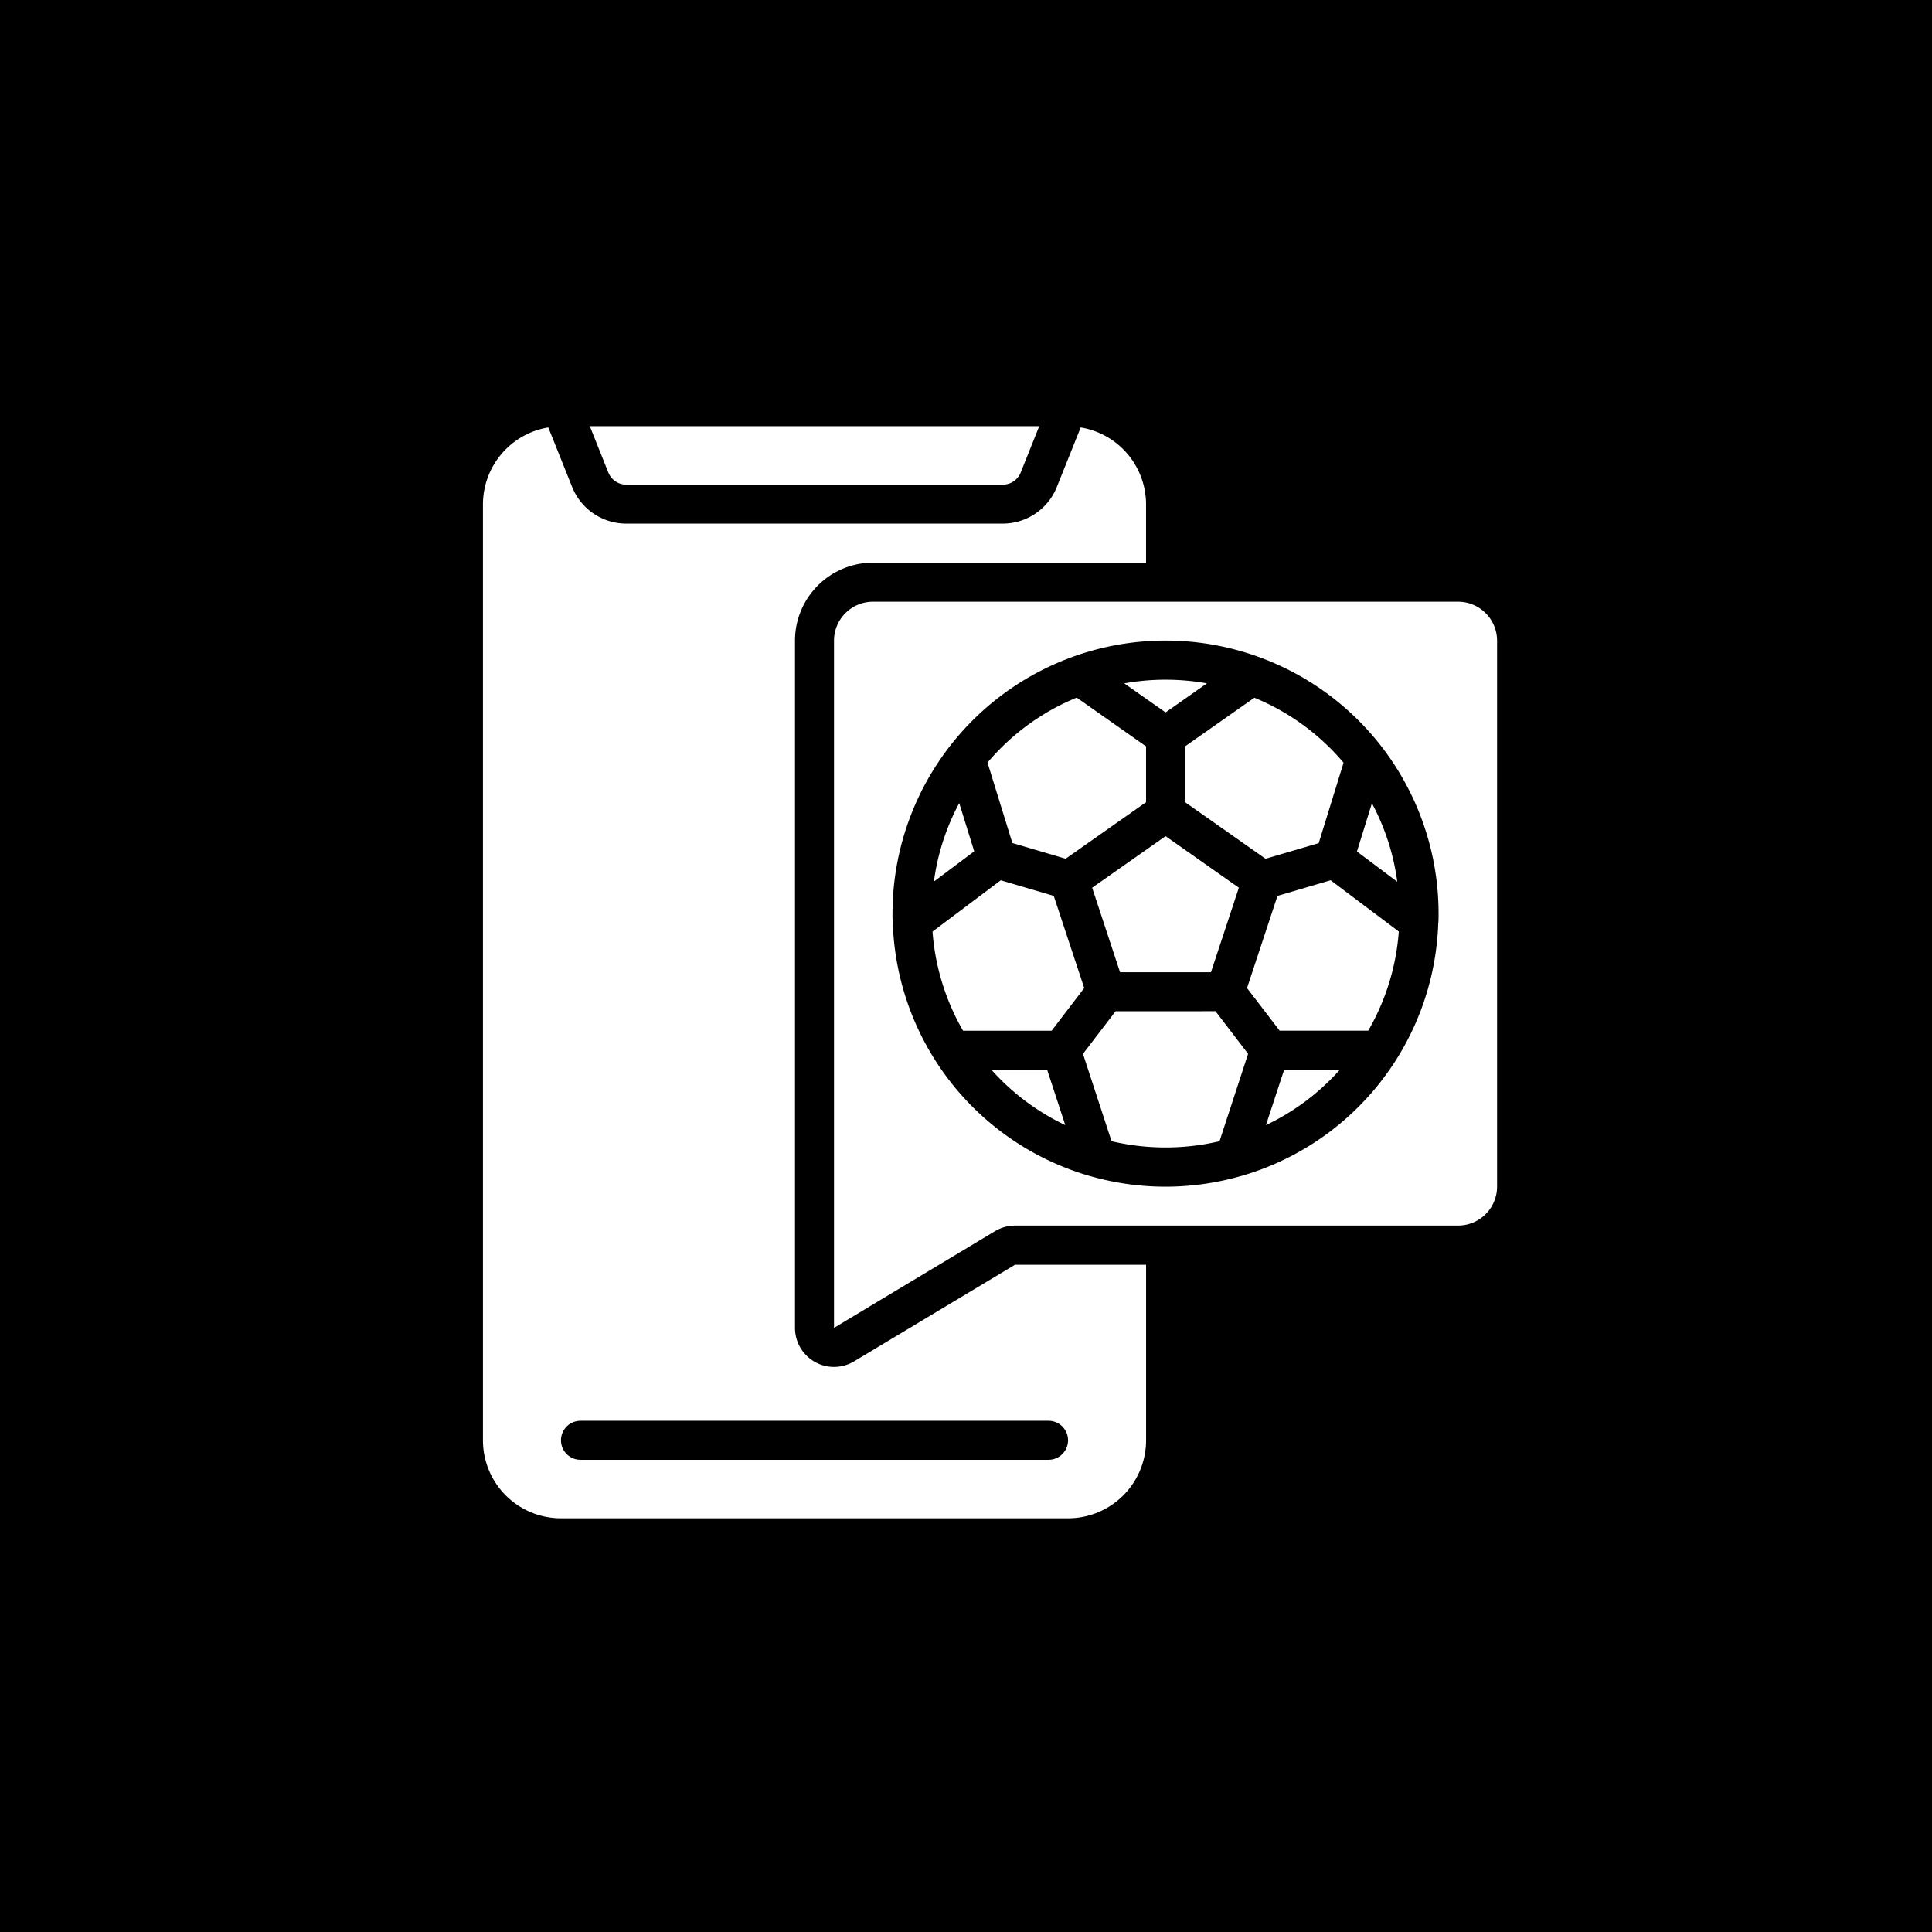
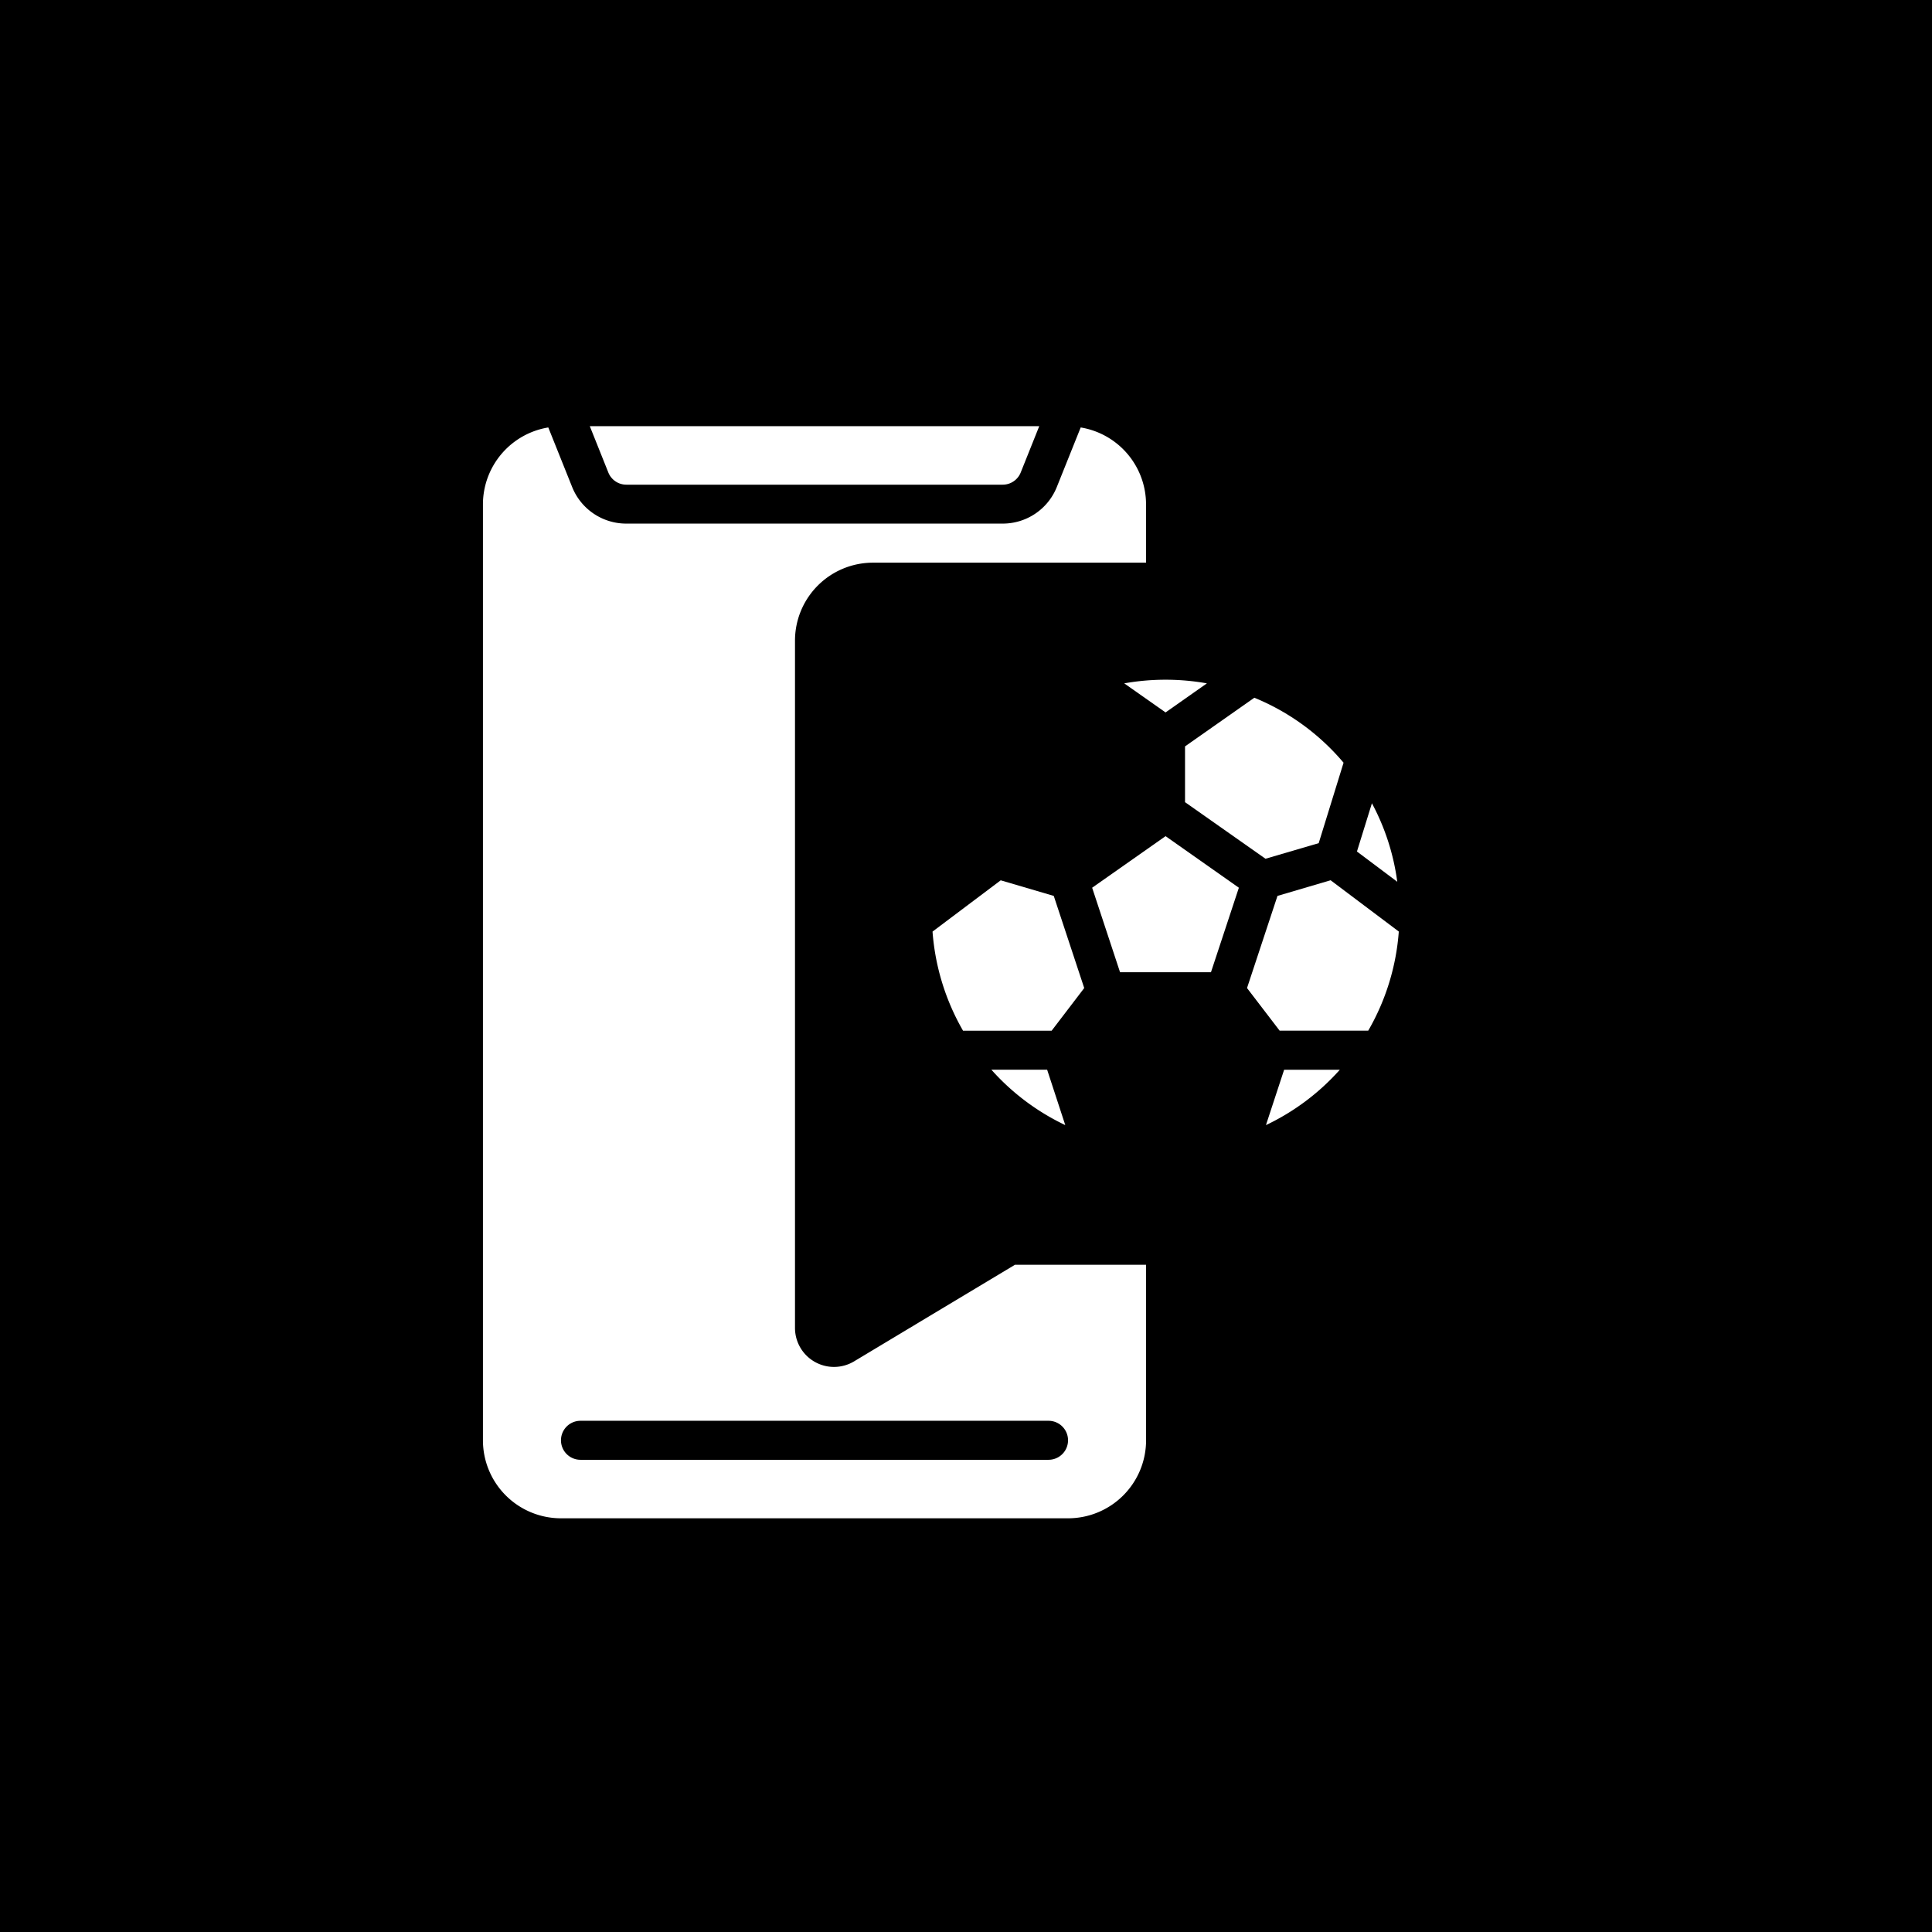
<svg xmlns="http://www.w3.org/2000/svg" id="Group_2164" data-name="Group 2164" width="68" height="68" viewBox="0 0 68 68">
  <rect id="Rectangle_272" data-name="Rectangle 272" width="68" height="68" />
  <g id="Group_2066" data-name="Group 2066" transform="translate(-4.702 15)">
    <g id="Group_2065" data-name="Group 2065" transform="translate(21.701 0)">
      <g id="Page-1_12_" transform="translate(0 0)">
        <g id="_x30_13---Notifiction">
          <path id="Path_172_" d="M81.78,1.627a.682.682,0,0,0,.637.432H95.66a.682.682,0,0,0,.637-.432L96.948,0H81.129Z" transform="translate(-77.369 0)" fill="#fff" fill-rule="evenodd" />
          <path id="Shape_12_" d="M21.7,3.416V36.364a2.746,2.746,0,0,0,2.746,2.746H42.294a2.746,2.746,0,0,0,2.746-2.746V30.187H40.424l-5.662,3.4a1.373,1.373,0,0,1-2.079-1.177V8.221a2.746,2.746,0,0,1,2.746-2.746h9.61V3.416a2.746,2.746,0,0,0-2.3-2.7L41.9,2.808A2.05,2.05,0,0,1,39.991,4.1H26.749a2.05,2.05,0,0,1-1.912-1.295L24,.716a2.746,2.746,0,0,0-2.3,2.7Zm3.432,32.262H41.607a.686.686,0,1,1,0,1.373H25.133a.686.686,0,1,1,0-1.373Z" transform="translate(-21.701 -0.671)" fill="#fff" />
          <path id="Path_171_" d="M507.954,211.492l1.419,1.065a8.094,8.094,0,0,0-.892-2.763Z" transform="translate(-477.193 -196.522)" fill="#fff" fill-rule="evenodd" />
          <path id="Path_170_" d="M457.315,360.013a8.178,8.178,0,0,0,2.6-1.948h-1.96Z" transform="translate(-429.757 -335.413)" fill="#fff" fill-rule="evenodd" />
-           <path id="Shape_11_" d="M240.347,118.247V99.027a1.373,1.373,0,0,0-1.373-1.373H218.382a1.373,1.373,0,0,0-1.373,1.373v24.185l5.662-3.4a1.377,1.377,0,0,1,.706-.2h15.6A1.373,1.373,0,0,0,240.347,118.247ZM238.276,109a9.6,9.6,0,0,1-6.947,8.871l-.01,0-.02.007a9.61,9.61,0,0,1-5.247,0l-.016-.006h-.009a9.6,9.6,0,0,1-6.949-8.915,3.242,3.242,0,0,1-.01-.325,9.61,9.61,0,1,1,19.22,0C238.288,108.76,238.288,108.878,238.276,109Z" transform="translate(-204.654 -91.476)" fill="#fff" />
          <g id="Group_2064" data-name="Group 2064" transform="translate(15.821 8.923)">
            <path id="Path_169_" d="M412.317,154.769l2.831,1.991,1.873-.549.875-2.831a8.144,8.144,0,0,0-3.14-2.287l-2.44,1.713v1.964Z" transform="translate(-403.427 -150.458)" fill="#fff" fill-rule="evenodd" />
-             <path id="Path_168_" d="M305.161,156.709l2.831-1.991v-1.964l-2.44-1.716a8.138,8.138,0,0,0-3.14,2.287l.875,2.831Z" transform="translate(-300.475 -150.407)" fill="#fff" fill-rule="evenodd" />
            <path id="Path_167_" d="M360.626,229.915l.982,2.974h3.2l.982-2.974L363.21,228.1Z" transform="translate(-355.006 -222.593)" fill="#fff" fill-rule="evenodd" />
            <path id="Path_166_" d="M304.562,358.066a8.177,8.177,0,0,0,2.6,1.949l-.638-1.949Z" transform="translate(-302.488 -344.338)" fill="#fff" fill-rule="evenodd" />
            <path id="Path_165_" d="M277.123,256.467l-1.072-3.243-1.867-.549-2.4,1.805a8.192,8.192,0,0,0,1.074,3.489h3.118Z" transform="translate(-271.782 -245.614)" fill="#fff" fill-rule="evenodd" />
-             <path id="Path_164_" d="M358.422,325.514h-1.759l-1.148,1.5,1.006,3.075a8.3,8.3,0,0,0,3.8,0l1.006-3.076-1.148-1.5Z" transform="translate(-350.218 -313.845)" fill="#fff" fill-rule="evenodd" />
-             <path id="Path_163_" d="M273.466,209.8a8.1,8.1,0,0,0-.892,2.762l1.419-1.065Z" transform="translate(-272.524 -205.456)" fill="#fff" fill-rule="evenodd" />
            <path id="Path_162_" d="M381.374,141.185a8.315,8.315,0,0,0-2.91,0l1.455,1.023Z" transform="translate(-371.715 -141.056)" fill="#fff" fill-rule="evenodd" />
            <path id="Path_161_" d="M447.8,253.224l-1.072,3.243,1.148,1.5h3.118a8.156,8.156,0,0,0,1.076-3.489l-2.4-1.805Z" transform="translate(-435.657 -245.614)" fill="#fff" fill-rule="evenodd" />
          </g>
        </g>
      </g>
    </g>
  </g>
</svg>